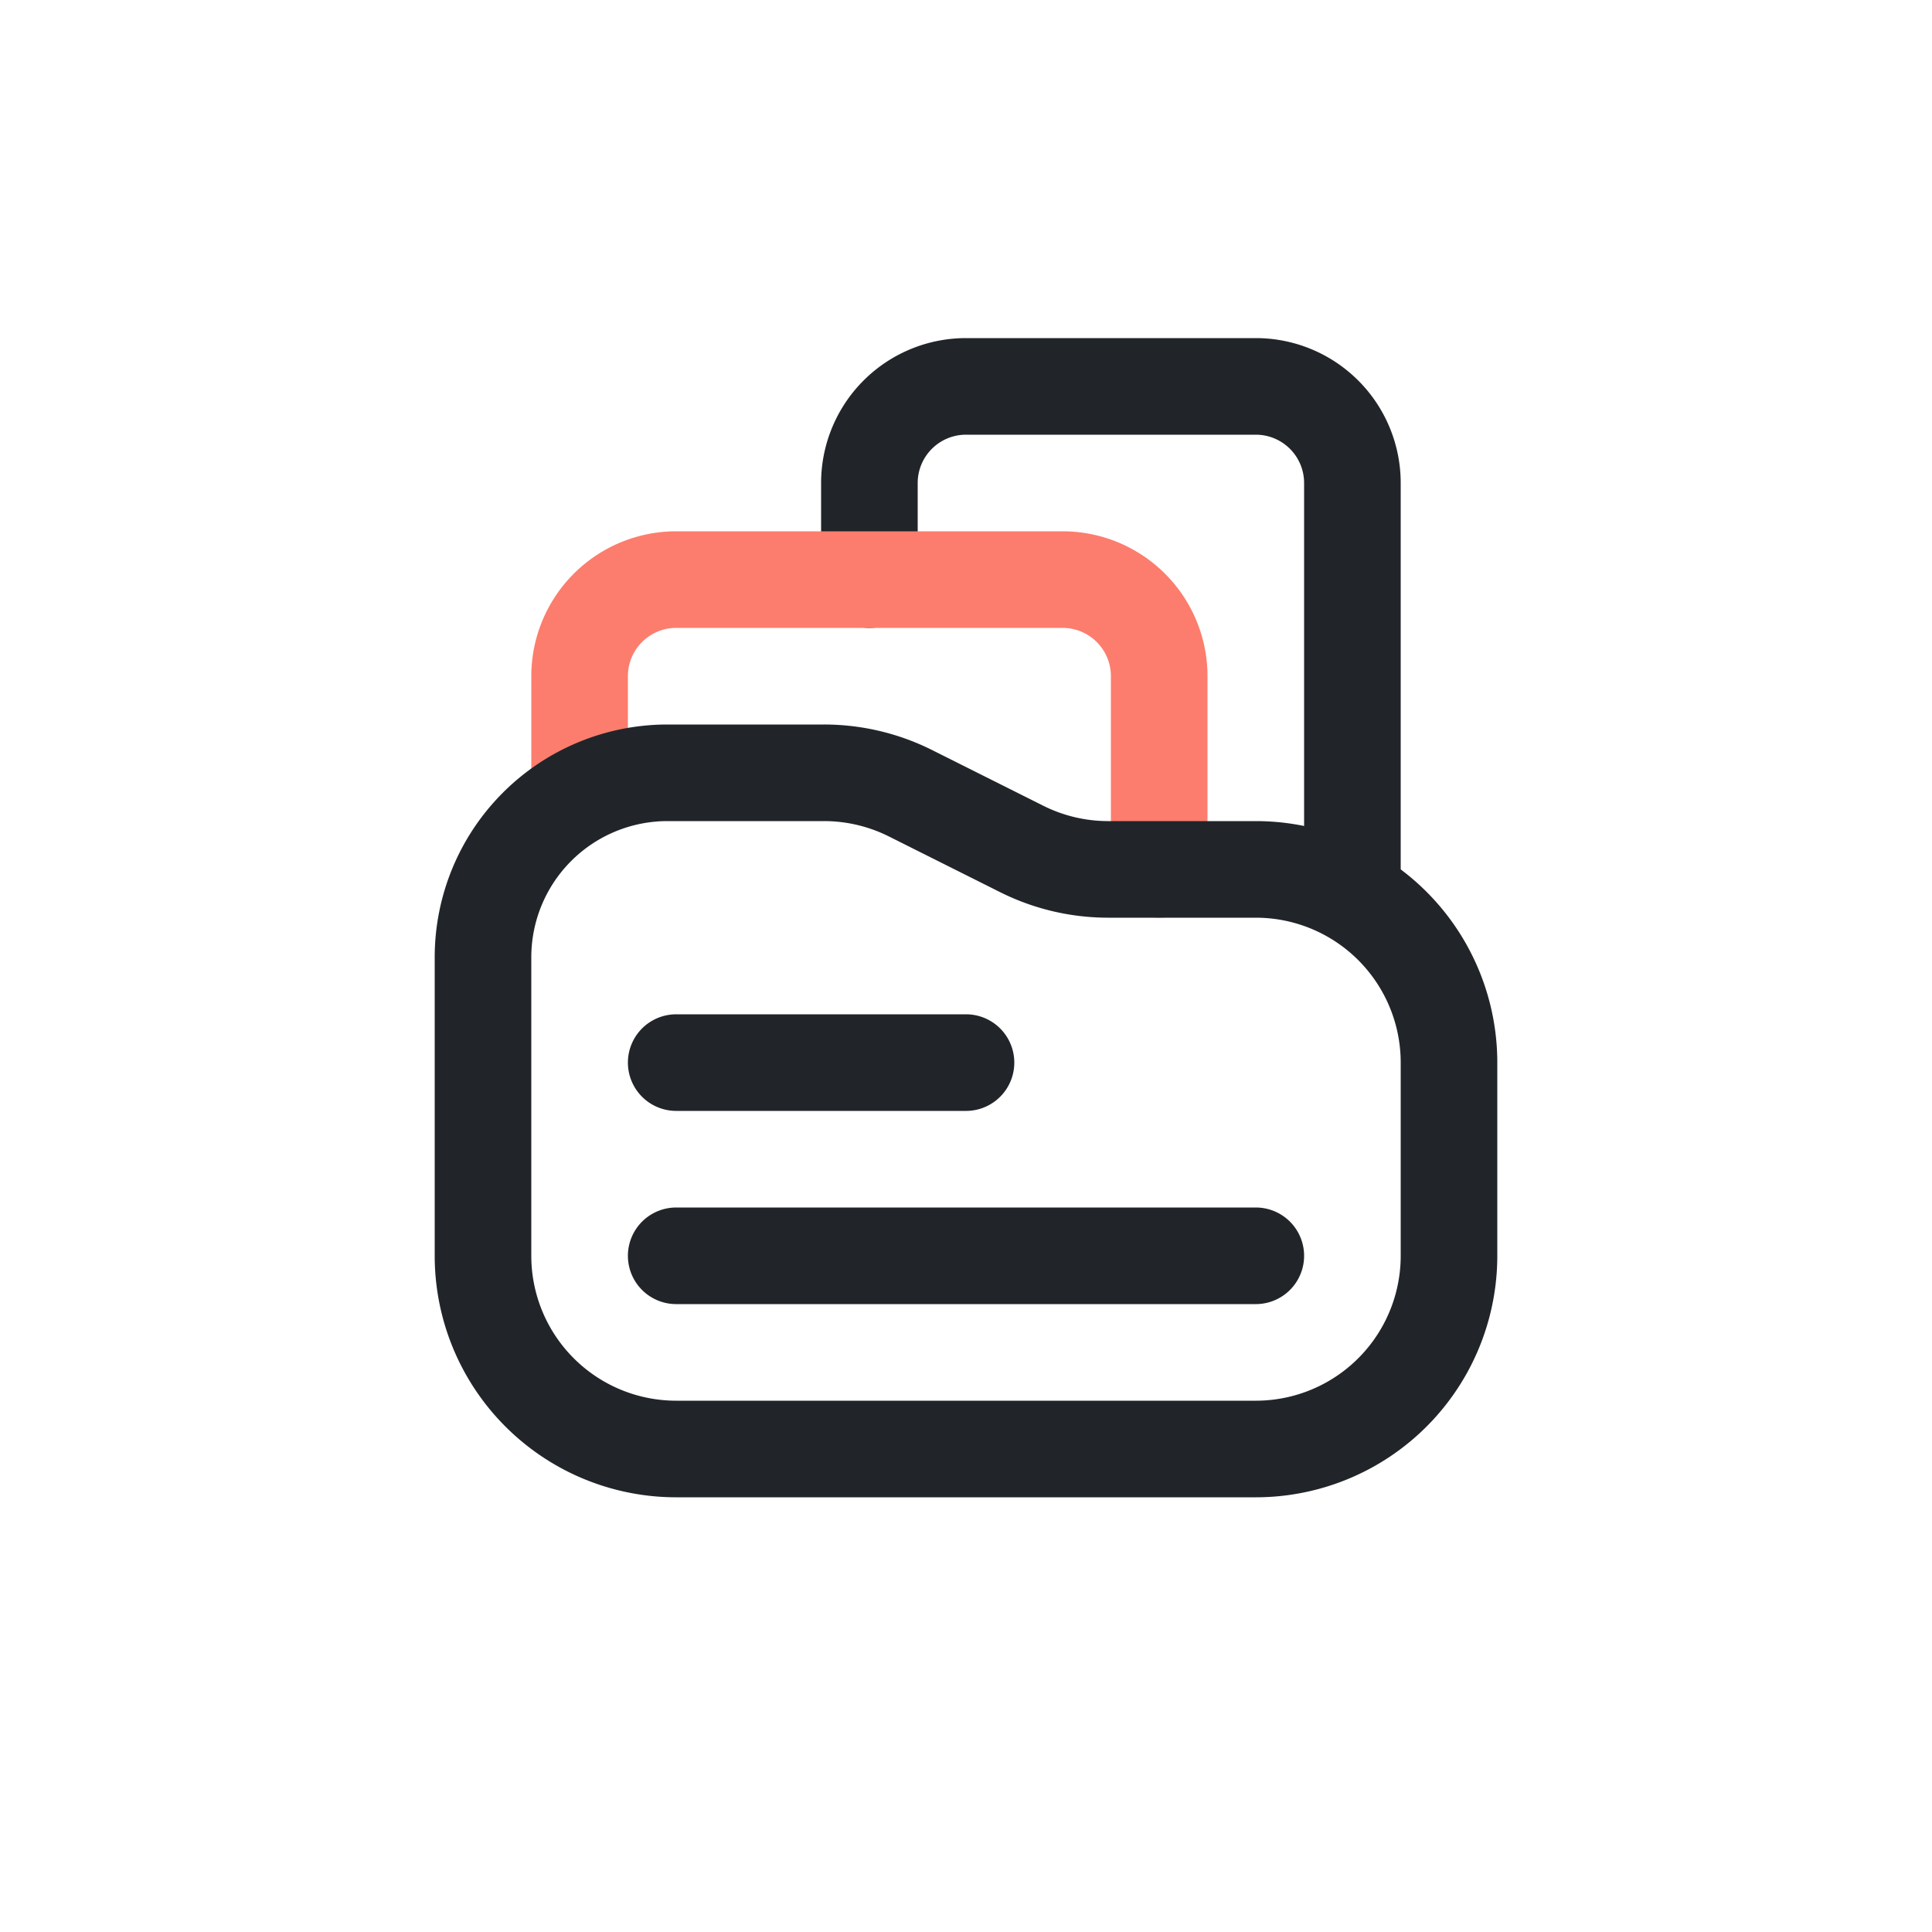
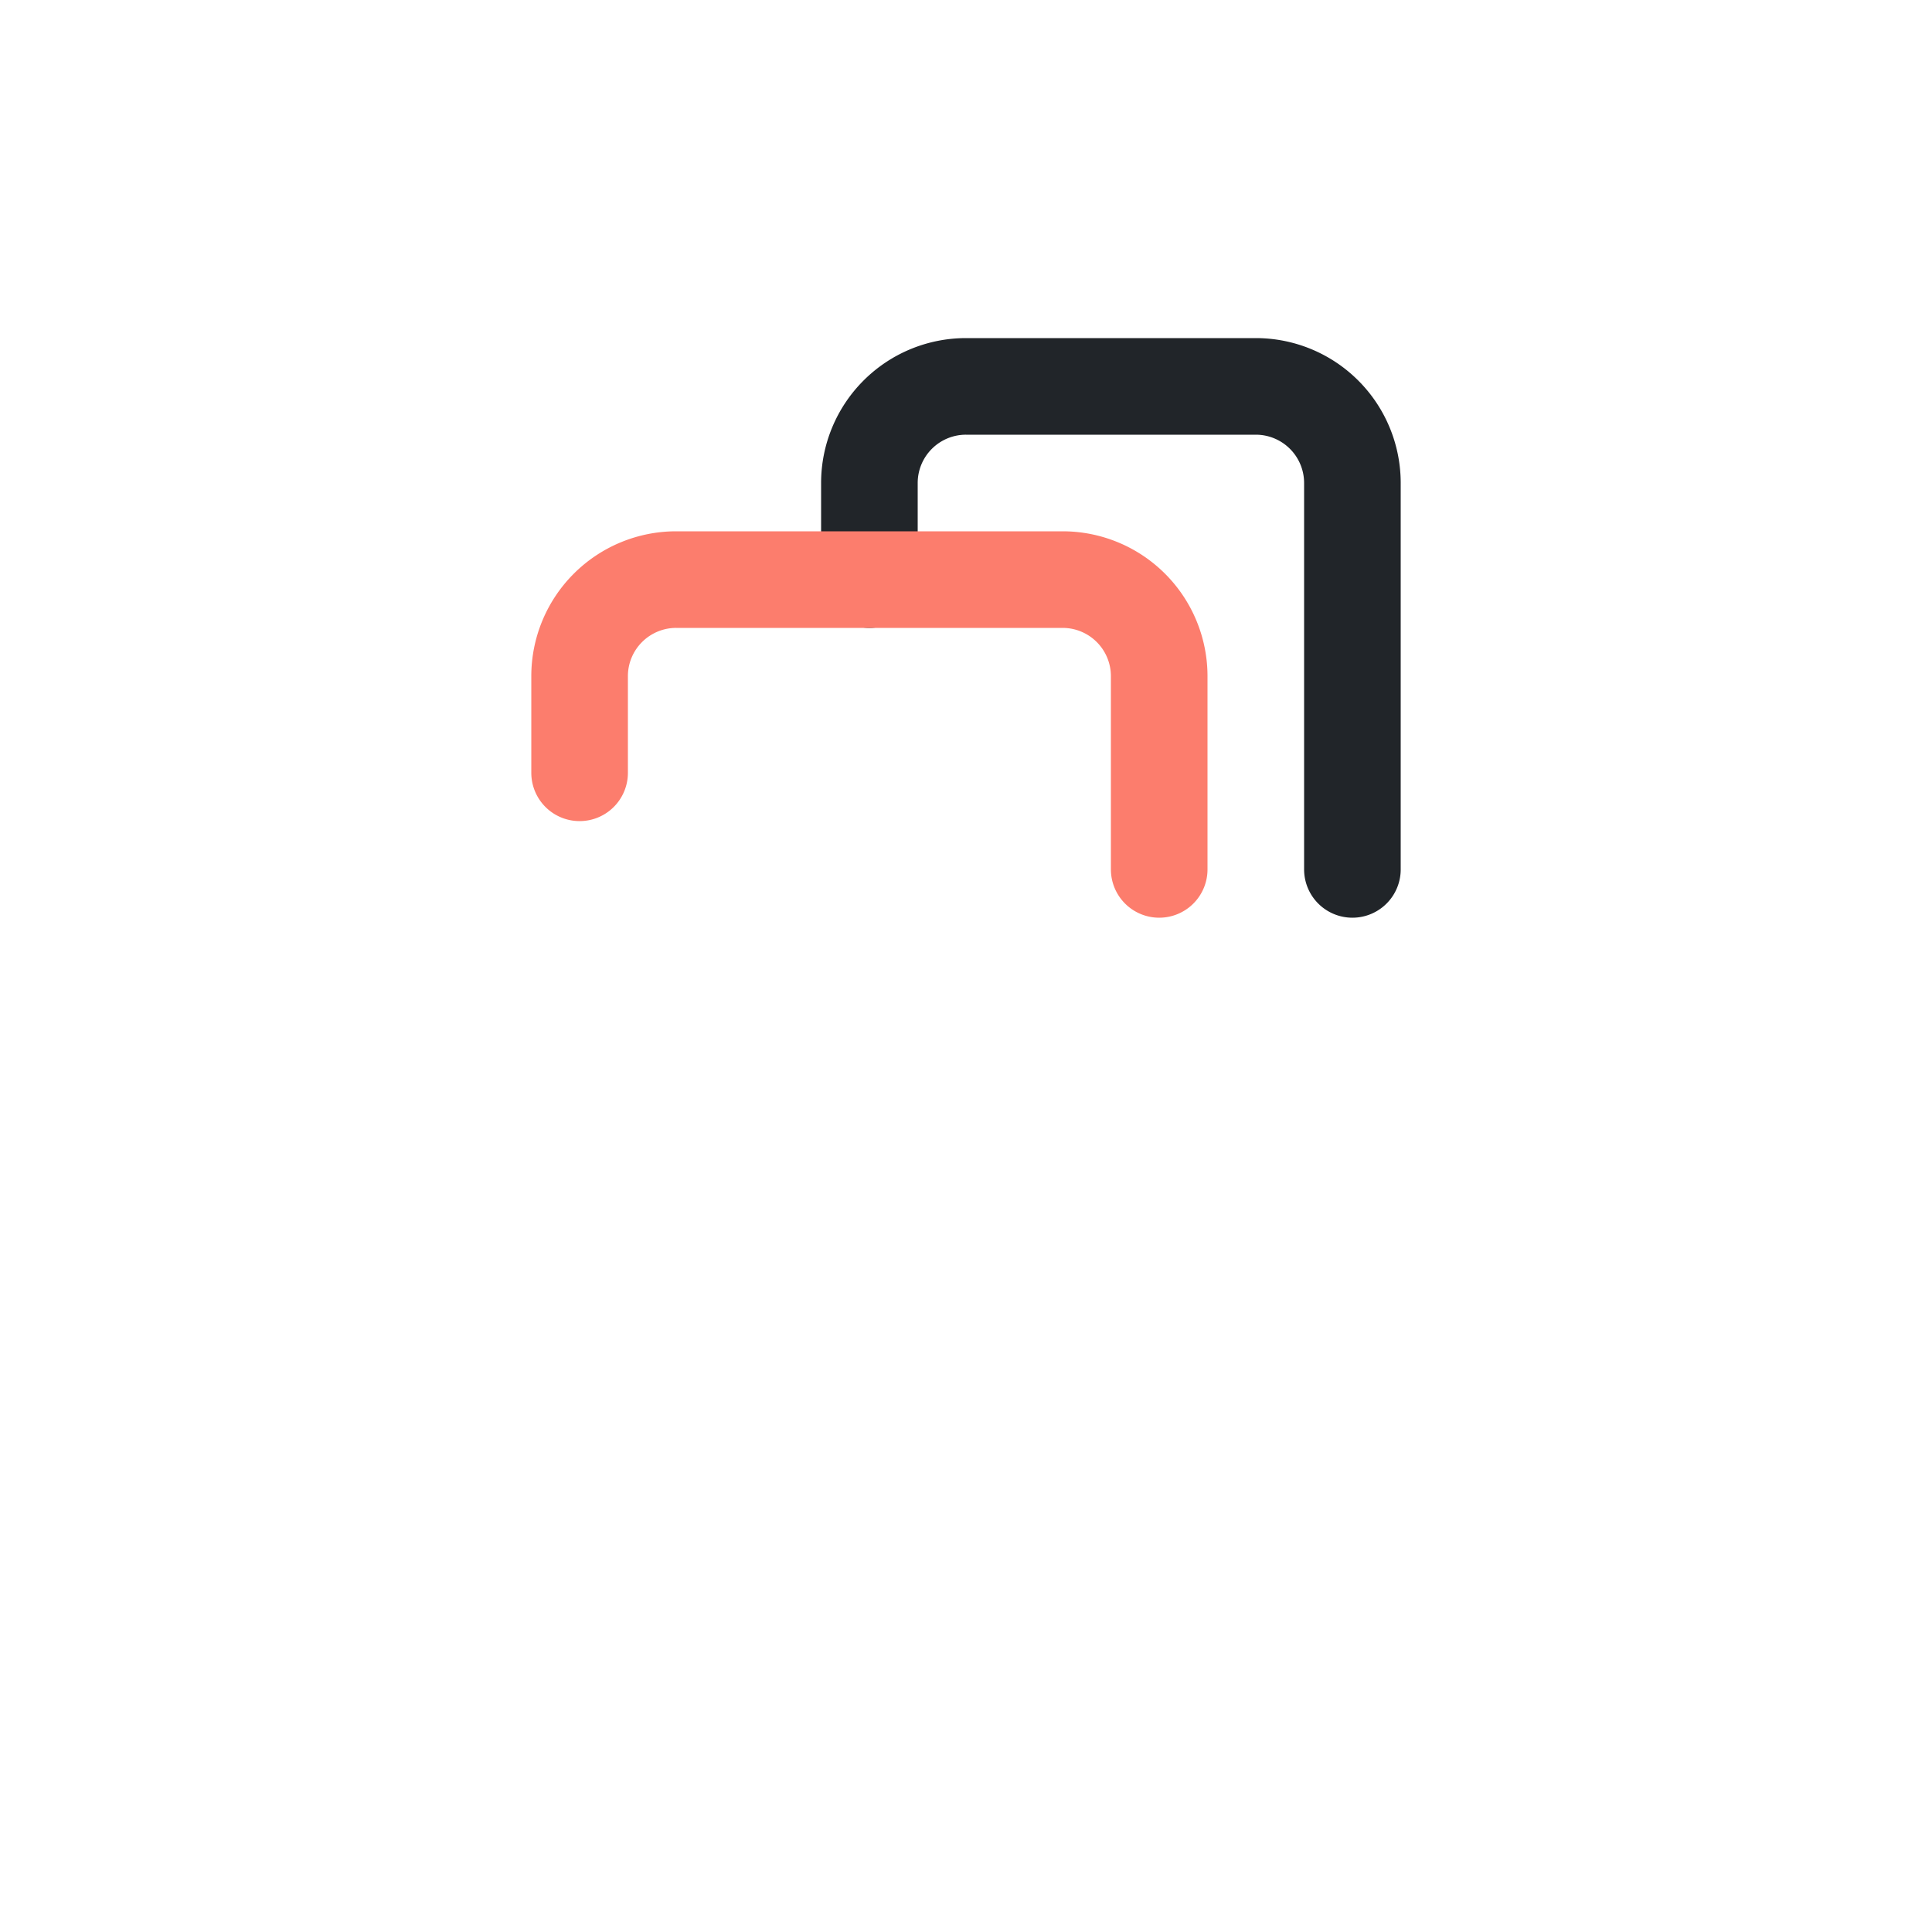
<svg xmlns="http://www.w3.org/2000/svg" width="20" height="20" fill="none">
  <path stroke="#212529" stroke-linecap="round" stroke-linejoin="round" d="M14 9V5a1 1 0 0 0-1-1h-3a1 1 0 0 0-1 1v1" />
  <path stroke="#FC7D6D" stroke-linecap="round" stroke-linejoin="round" d="M12 9V7a1 1 0 0 0-1-1H7a1 1 0 0 0-1 1v1" />
-   <path stroke="#212529" stroke-linecap="round" d="M7 13h6m-6-2h3M5 9.91V13a2 2 0 0 0 2 2h6a2 2 0 0 0 2-2v-2a2 2 0 0 0-2-2h-1.528a2 2 0 0 1-.894-.211L9.422 8.21A2 2 0 0 0 8.528 8H6.909A1.91 1.91 0 0 0 5 9.91Z" />
</svg>